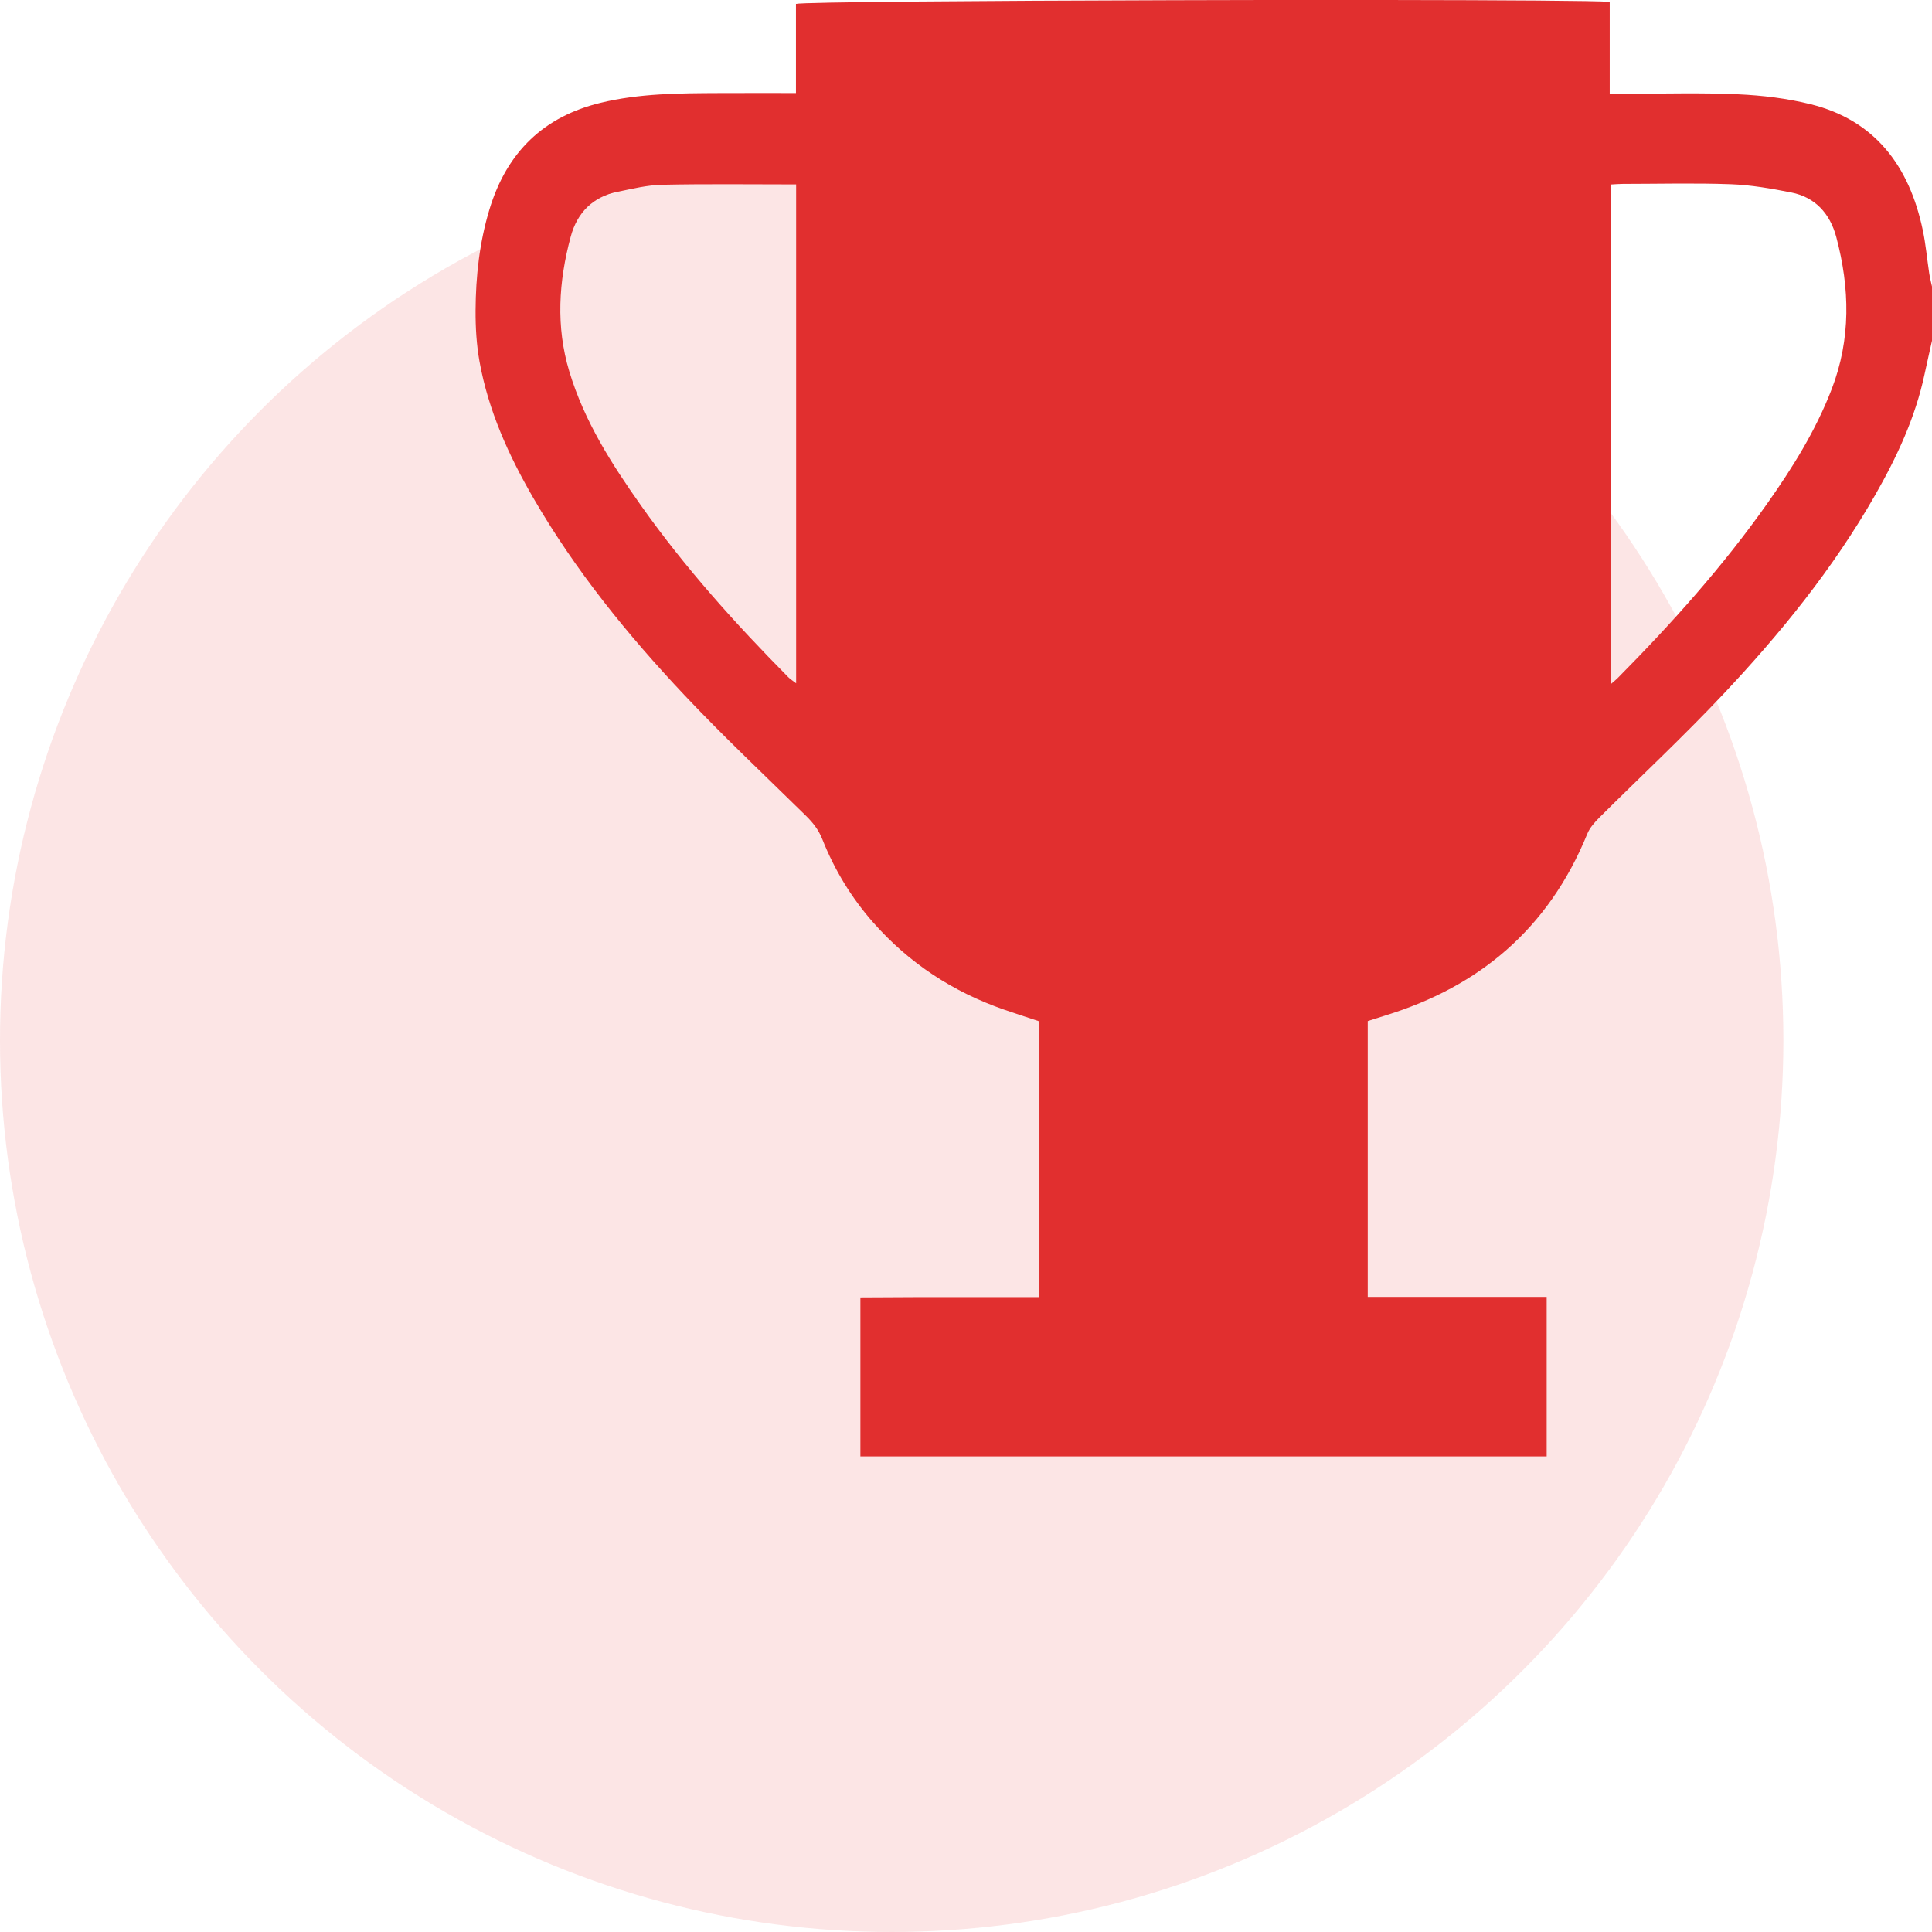
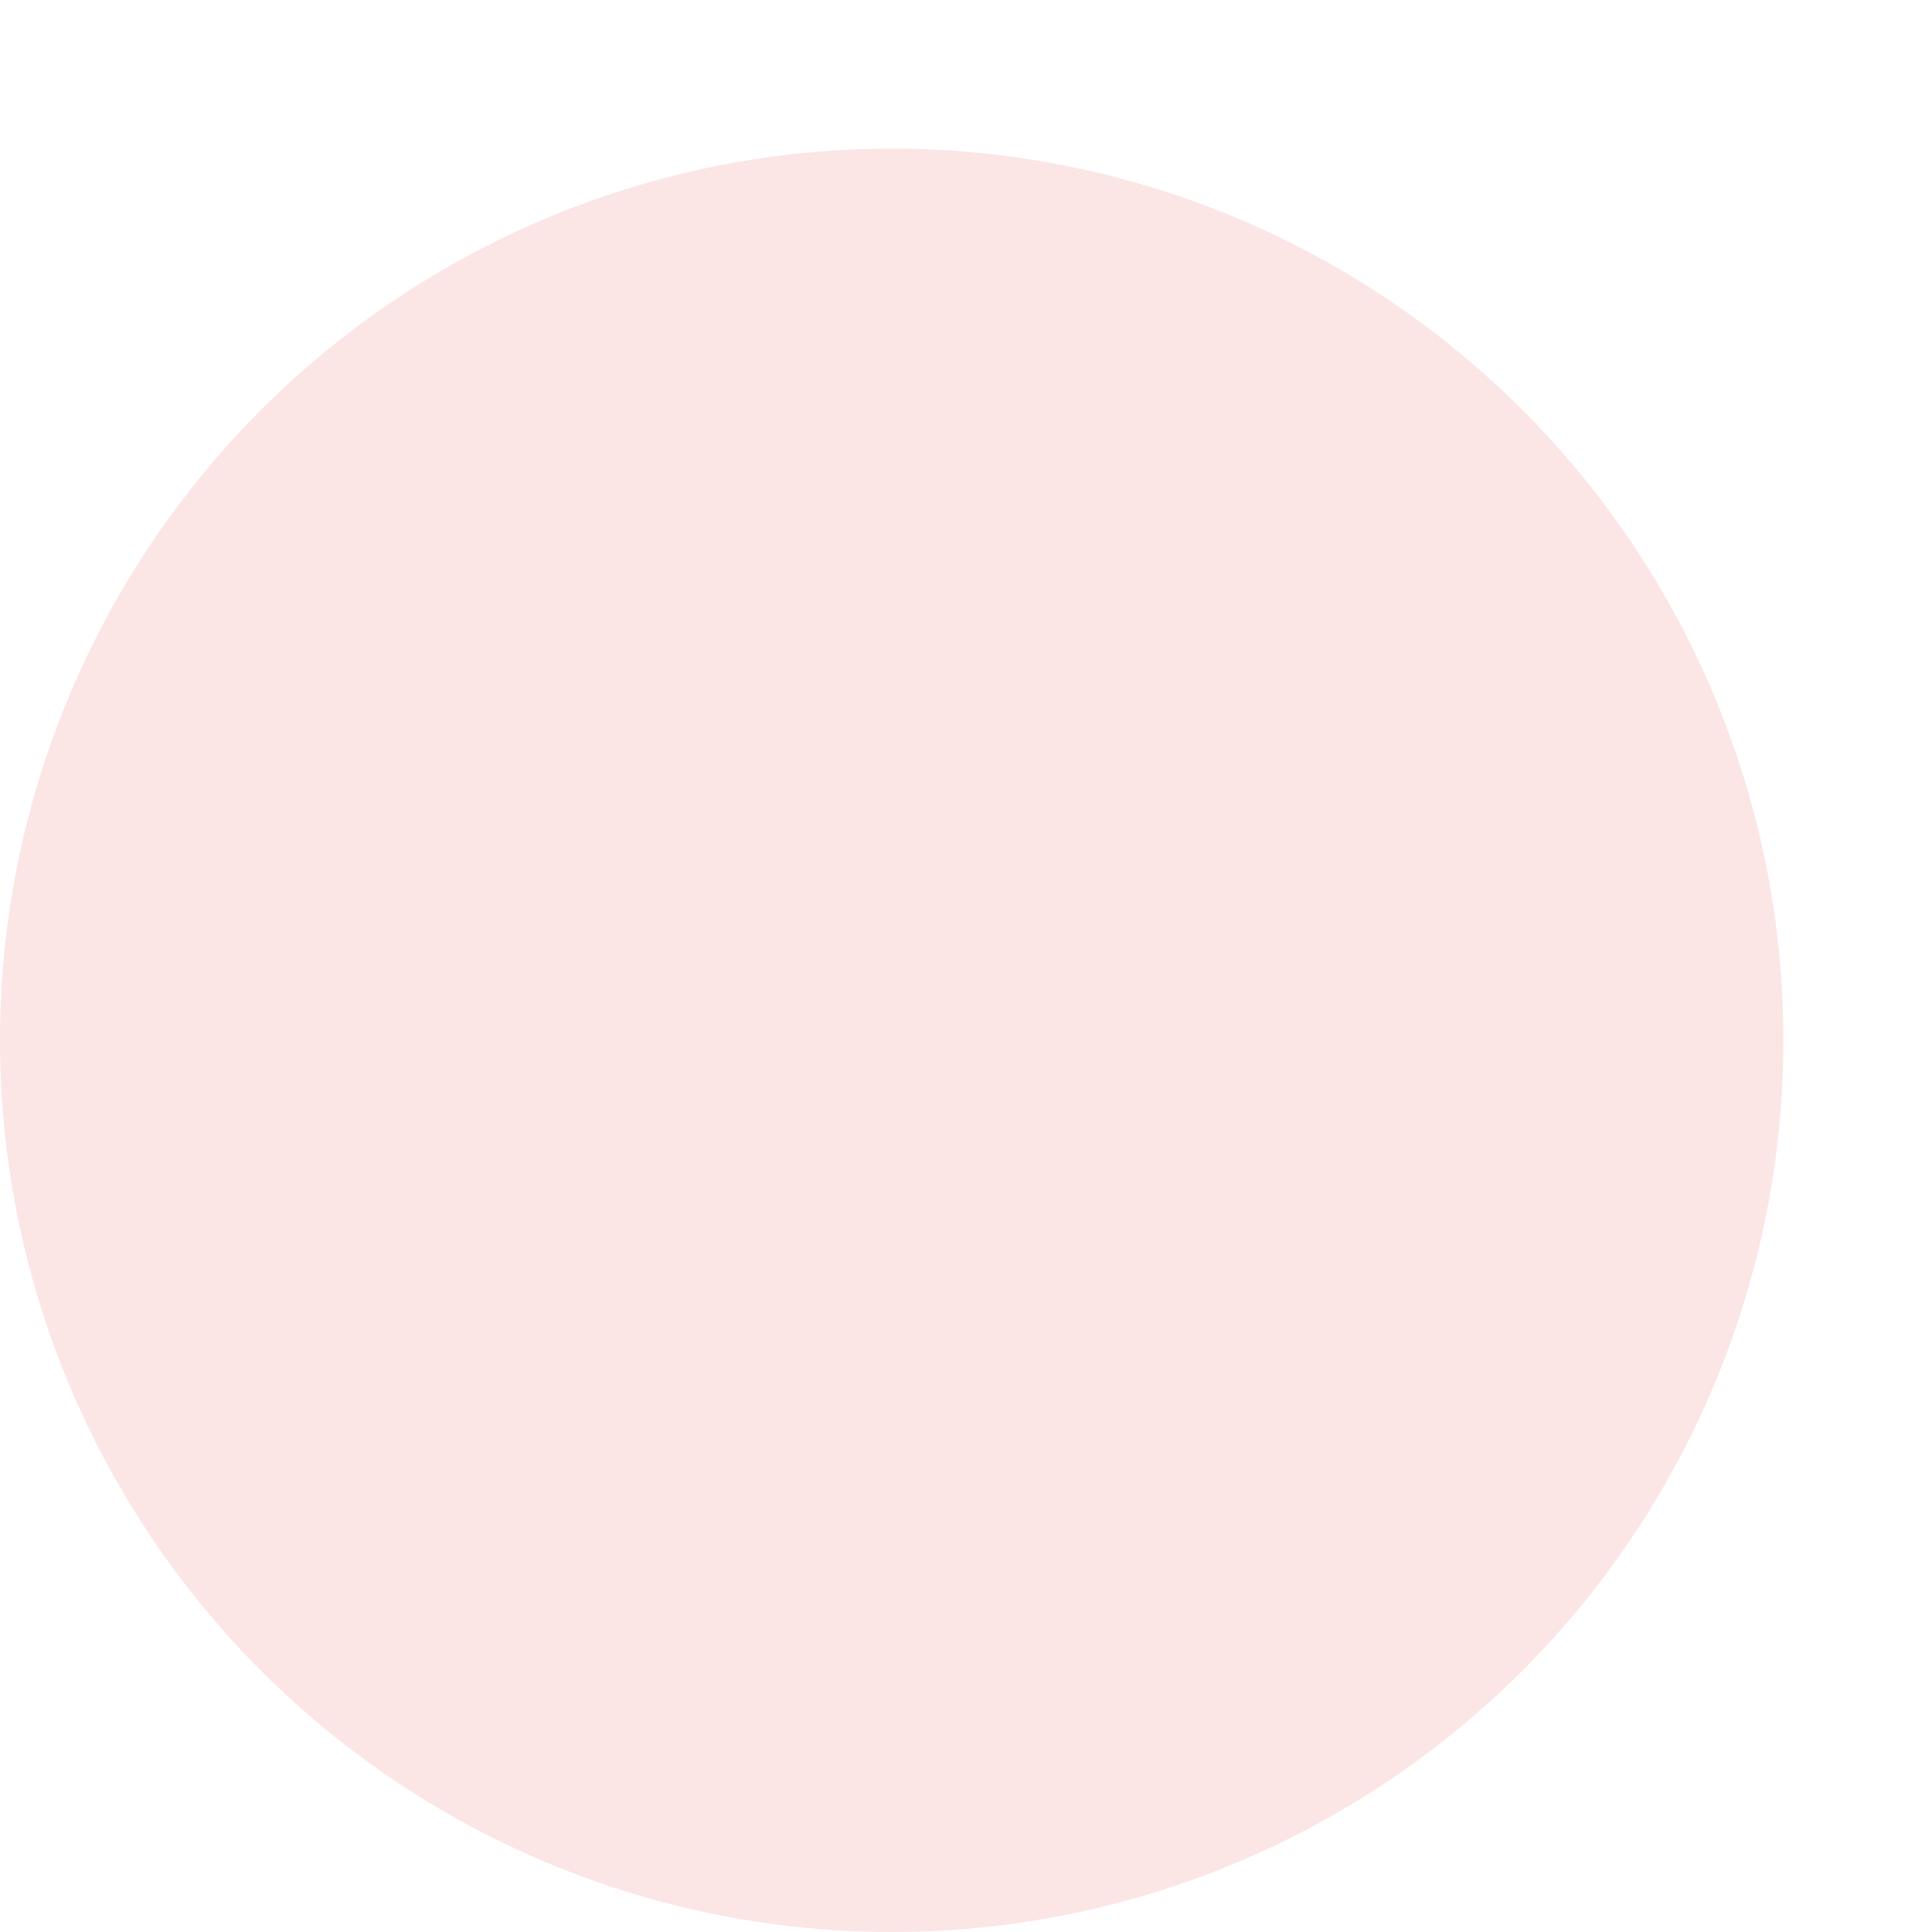
<svg xmlns="http://www.w3.org/2000/svg" width="65" height="65" viewBox="0 0 65 65">
  <g fill="none" fill-rule="evenodd">
    <circle cx="30" cy="35" r="30" fill="#E23030" fill-opacity=".124" />
-     <path fill="#E12F2F" d="M38.157,0.062 L38.157,3.152 L38.738,3.152 L38.738,3.152 C39.983,3.154 41.229,3.115 42.471,3.172 C43.295,3.209 44.13,3.31 44.931,3.51 C47.051,4.039 48.234,5.553 48.692,7.751 C48.792,8.227 48.834,8.717 48.907,9.199 C48.93,9.348 48.969,9.493 49,9.64 L49,11.464 C48.917,11.839 48.83,12.214 48.75,12.59 C48.438,14.056 47.815,15.383 47.087,16.657 C45.667,19.143 43.886,21.331 41.957,23.377 C40.617,24.799 39.191,26.129 37.809,27.506 C37.651,27.664 37.488,27.846 37.404,28.051 C36.09,31.271 33.744,33.198 30.618,34.161 C30.422,34.222 30.226,34.286 30.016,34.353 L30.016,43.634 L36.036,43.634 L36.036,49 L12.947,49 L12.947,43.65 C13.591,43.646 14.253,43.642 14.914,43.64 C15.585,43.638 16.255,43.64 16.925,43.64 L18.958,43.64 L18.958,34.359 C18.558,34.226 18.164,34.101 17.773,33.965 C16.076,33.373 14.593,32.418 13.371,31.028 C12.647,30.205 12.078,29.272 11.667,28.237 C11.539,27.913 11.344,27.67 11.107,27.438 C9.739,26.094 8.341,24.781 7.024,23.383 C5.118,21.36 3.359,19.198 1.941,16.75 C1.112,15.318 0.43,13.816 0.131,12.155 C0.031,11.596 -0.003,11.015 0,10.445 C0.006,9.295 0.131,8.157 0.465,7.052 C1.056,5.091 2.318,3.918 4.198,3.461 C5.515,3.14 6.855,3.137 8.196,3.131 C9.04,3.127 9.884,3.13 10.779,3.13 L10.779,0.131 C10.977,0.069 17.055,0.024 23.44,0.007 L24.312,0.005 C24.603,0.004 24.894,0.003 25.184,0.003 L26.054,0.001 C26.344,0.001 26.632,0.001 26.919,0 L30.656,0 C34.603,0.005 37.693,0.024 38.157,0.062 Z M38.595,6.187 C38.471,6.187 38.347,6.199 38.195,6.207 L38.195,23.015 C38.301,22.923 38.362,22.876 38.417,22.821 C40.23,20.99 41.954,19.07 43.456,16.942 C44.305,15.739 45.089,14.489 45.628,13.085 C46.275,11.401 46.237,9.696 45.781,7.98 C45.565,7.167 45.055,6.631 44.263,6.475 C43.592,6.343 42.911,6.223 42.231,6.198 C41.02,6.154 39.807,6.186 38.595,6.187 Z M6.283,6.216 C5.778,6.226 5.273,6.351 4.774,6.454 C3.967,6.62 3.425,7.128 3.2,7.966 C2.795,9.469 2.697,10.986 3.154,12.499 C3.661,14.179 4.583,15.619 5.568,17.011 C7.044,19.097 8.737,20.979 10.515,22.777 C10.587,22.85 10.677,22.905 10.785,22.989 L10.785,6.204 C9.246,6.204 7.764,6.184 6.283,6.216 Z" transform="translate(16)" />
  </g>
</svg>